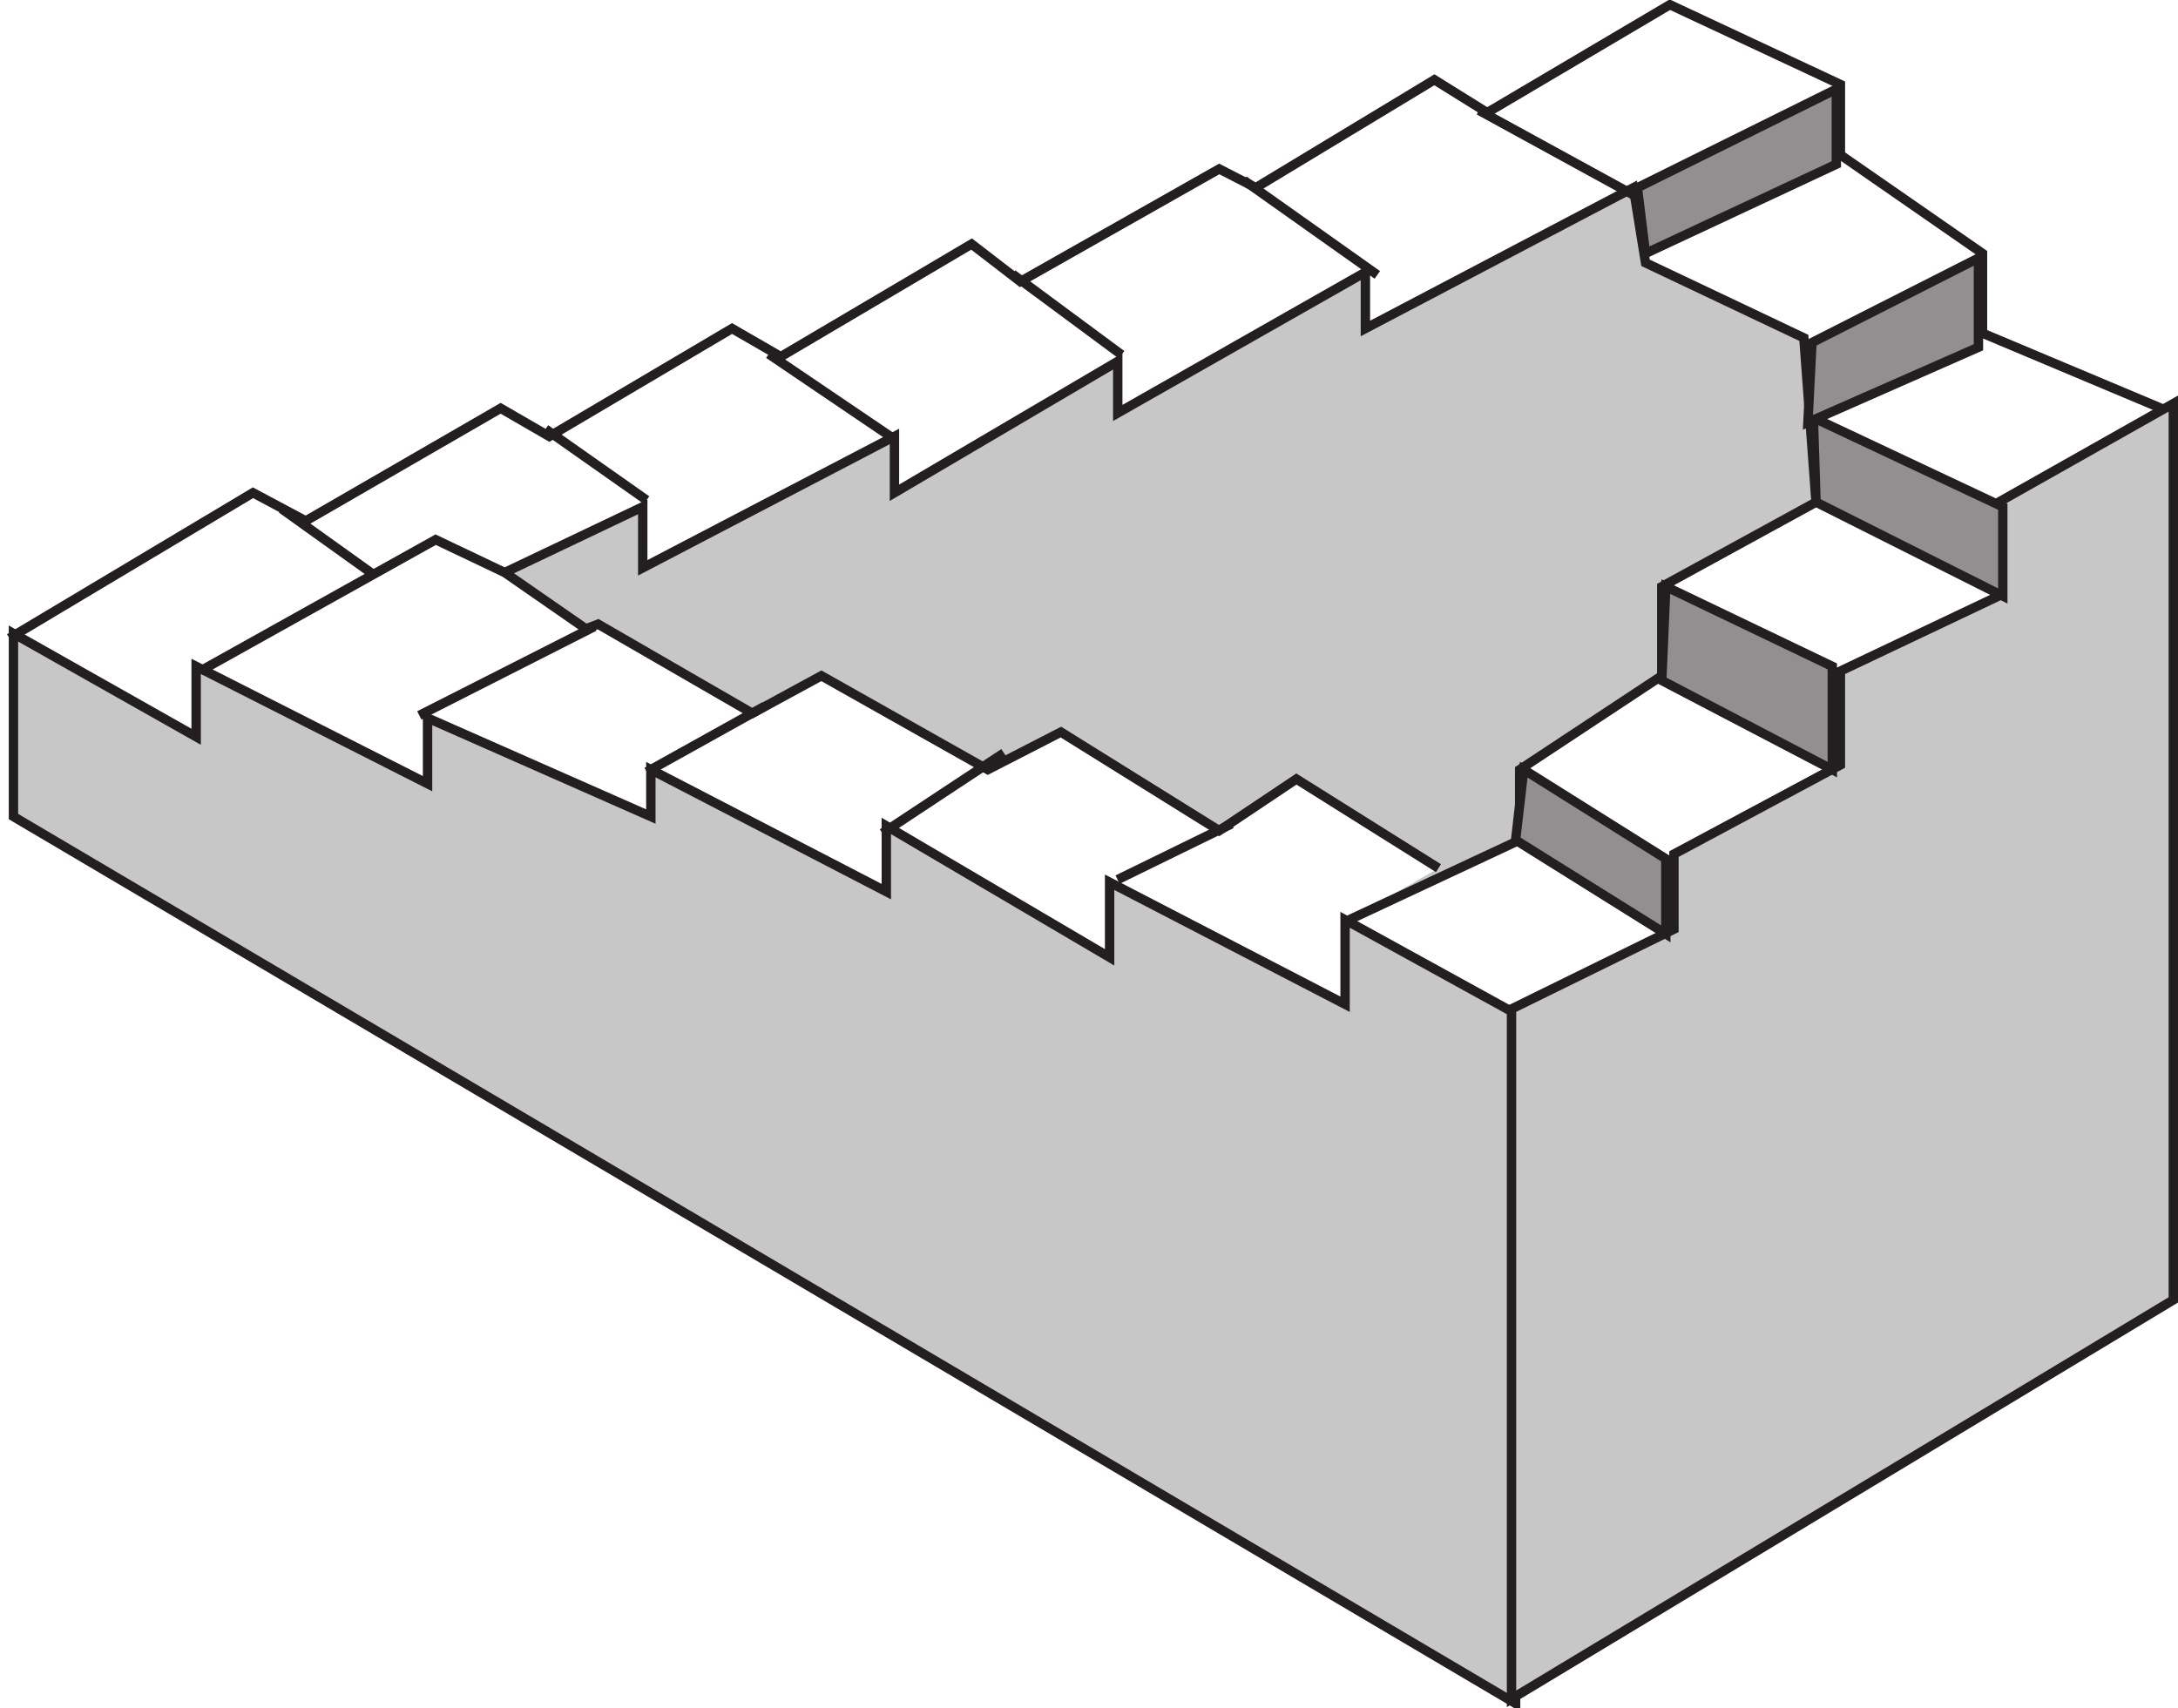
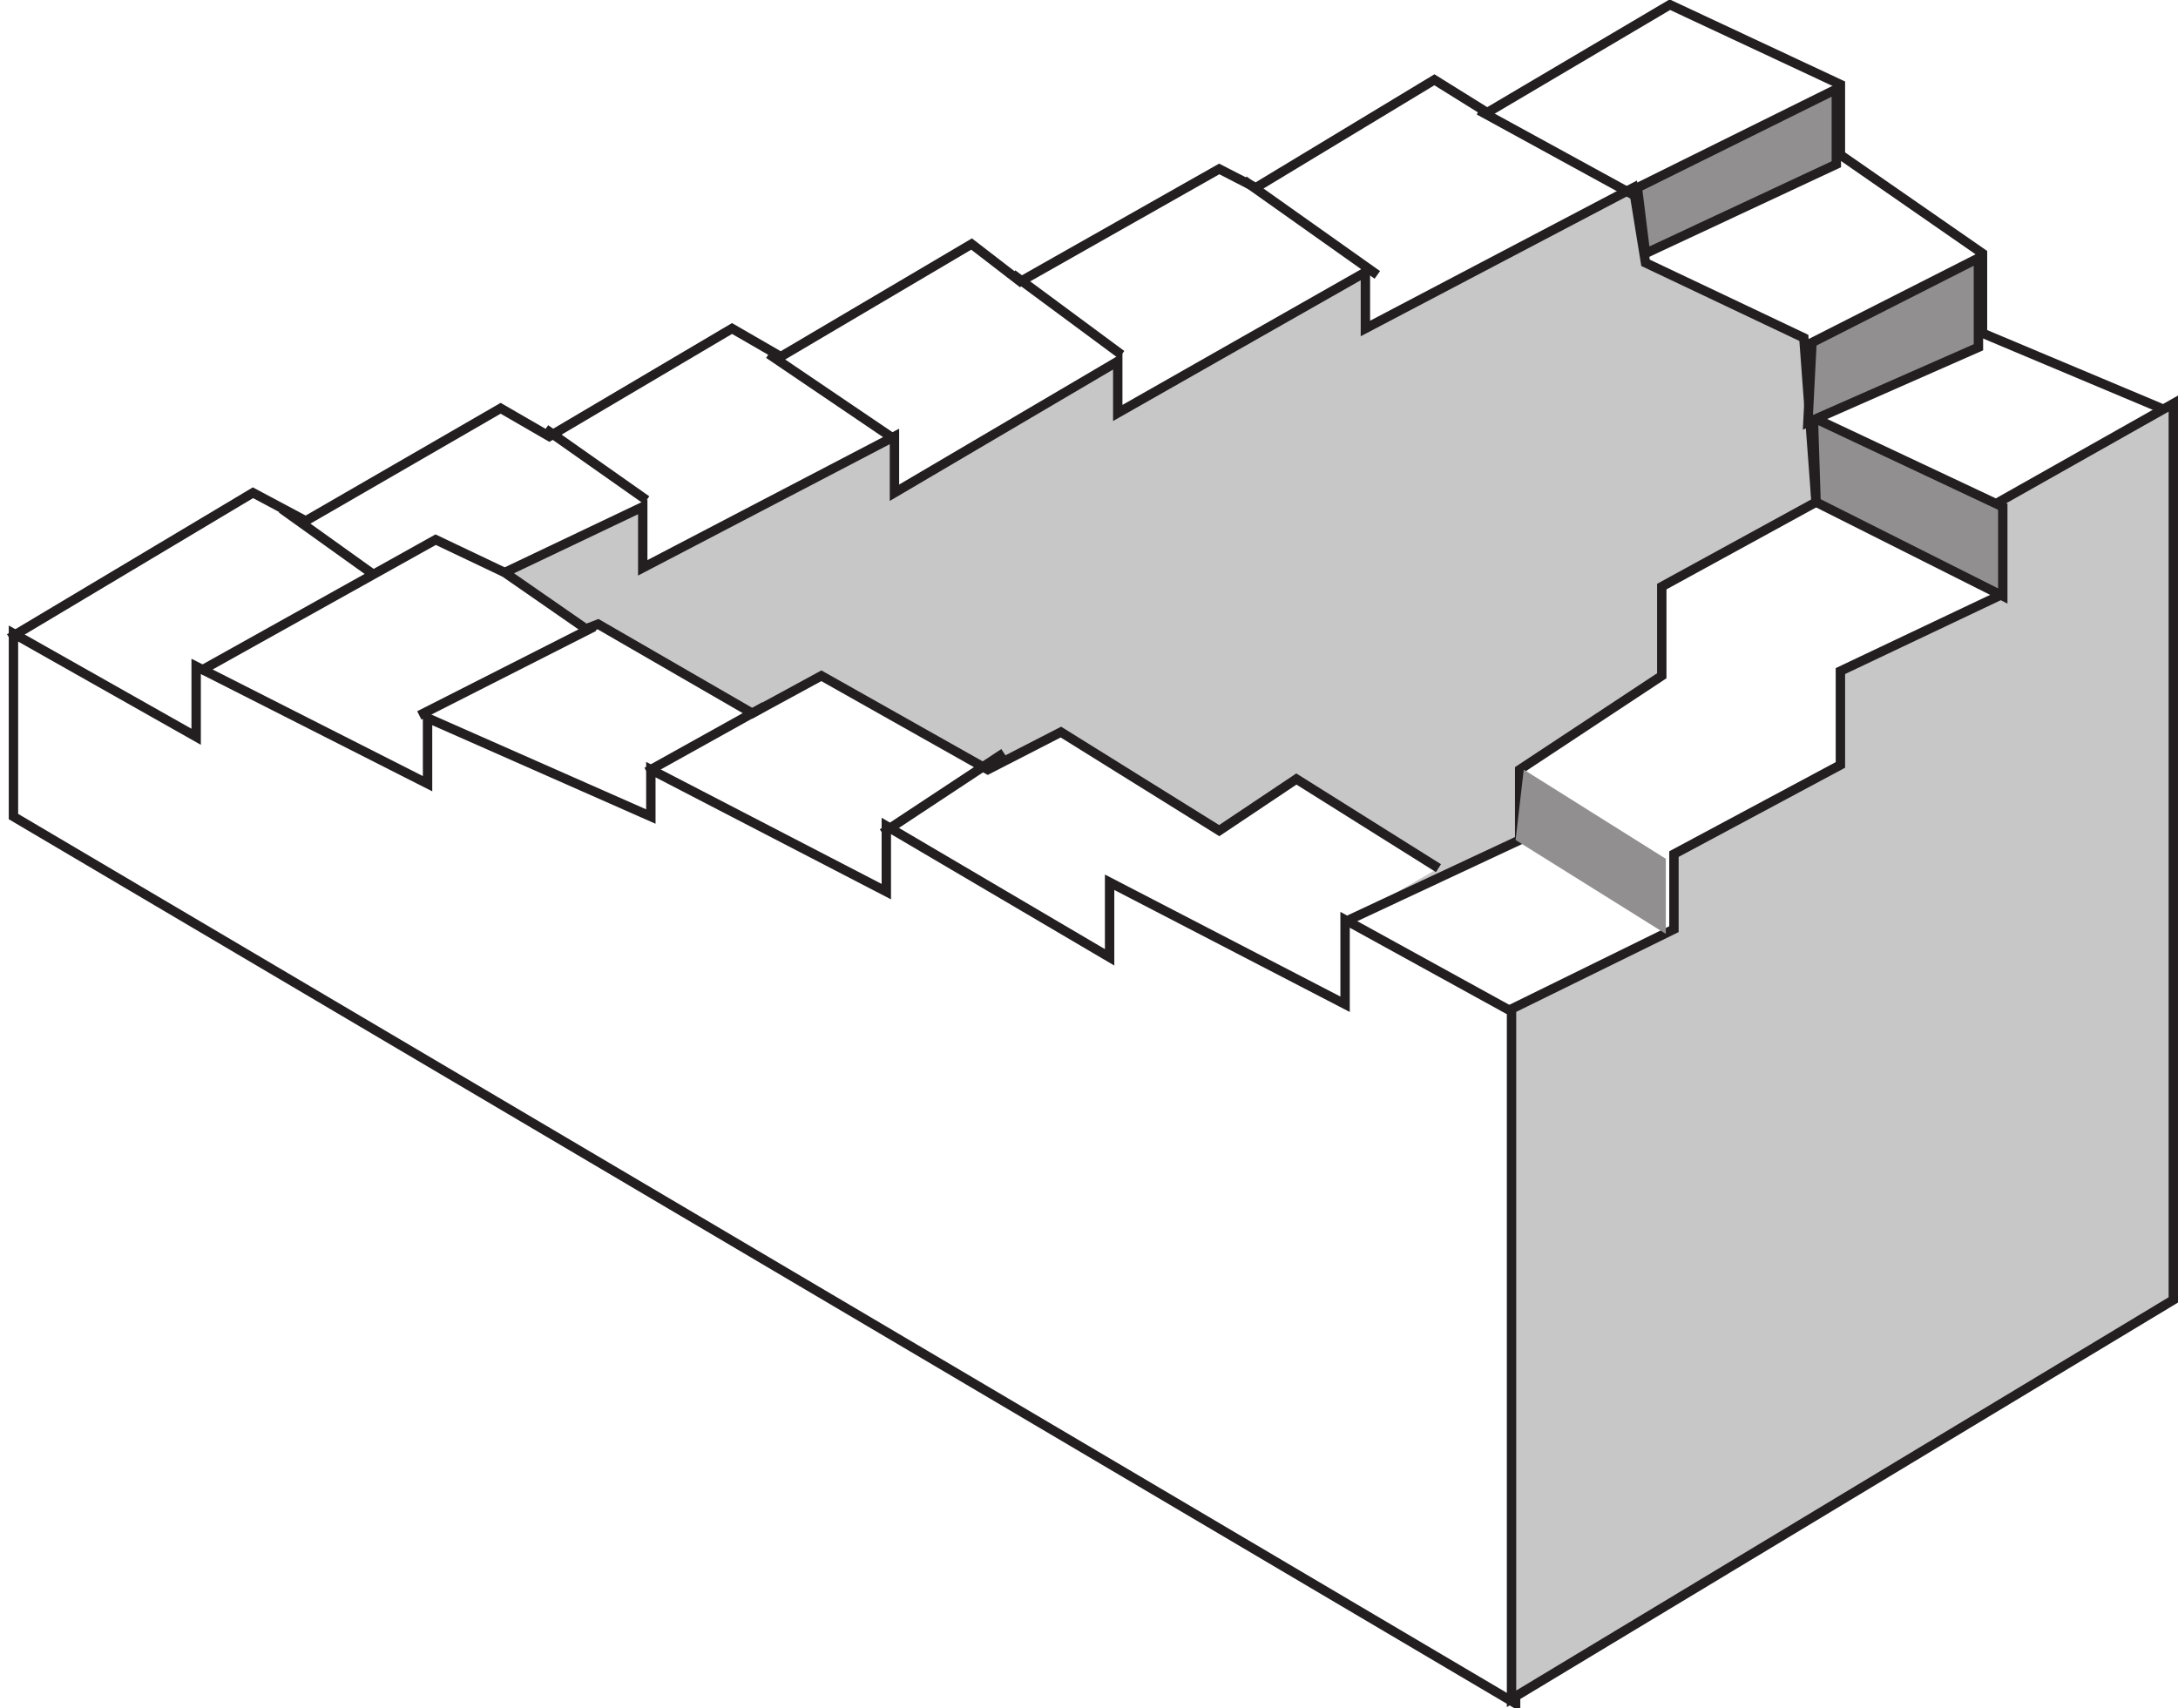
<svg xmlns="http://www.w3.org/2000/svg" width="232" height="182" viewBox="0 0 232 182">
-   <path fill-rule="nonzero" fill="rgb(78.432%, 78.04%, 78.137%)" fill-opacity="1" d="M 1.434 87 L 1.434 67.5 L 20.895 78.5 L 20.895 71 L 45.543 83.5 L 45.543 76.5 L 69.328 87 L 69.328 82 L 94.41 95 L 94.41 88 L 118.195 102 L 118.195 94 L 143.277 107 L 143.277 98 L 161.441 108 L 161.441 181.5 L 1.434 87 " />
  <path fill="none" stroke-width="10" stroke-linecap="butt" stroke-linejoin="miter" stroke="rgb(13.73%, 12.16%, 12.549%)" stroke-opacity="1" stroke-miterlimit="4" d="M 14.336 950 L 14.336 1145 L 208.945 1035 L 208.945 1110 L 455.43 985 L 455.43 1055 L 693.281 950 L 693.281 1000 L 944.102 870 L 944.102 940 L 1181.953 800 L 1181.953 880 L 1432.773 750 L 1432.773 840 L 1614.414 740 L 1614.414 5 Z M 14.336 950 " transform="matrix(0.1, 0, 0, -0.1, 0, 182)" />
  <path fill-rule="nonzero" fill="rgb(78.432%, 78.04%, 78.137%)" fill-opacity="1" d="M 161.008 181 L 231.5 138.5 L 231.5 43 L 212.902 53.5 L 212.902 63.5 L 196.039 71.5 L 196.039 81.5 L 178.309 91 L 178.309 99 L 161.008 107.5 L 161.008 181 " />
  <path fill="none" stroke-width="10" stroke-linecap="butt" stroke-linejoin="miter" stroke="rgb(13.73%, 12.16%, 12.549%)" stroke-opacity="1" stroke-miterlimit="4" d="M 1610.078 10 L 2315 435 L 2315 1390 L 2129.023 1285 L 2129.023 1185 L 1960.391 1105 L 1960.391 1005 L 1783.086 910 L 1783.086 830 L 1610.078 745 Z M 1610.078 10 " transform="matrix(0.1, 0, 0, -0.1, 0, 182)" />
  <path fill-rule="nonzero" fill="rgb(78.432%, 78.04%, 78.137%)" fill-opacity="1" stroke-width="10" stroke-linecap="butt" stroke-linejoin="miter" stroke="rgb(13.73%, 12.16%, 12.549%)" stroke-opacity="1" stroke-miterlimit="4" d="M 1437.109 840 L 1618.75 925 L 1618.75 1000 L 1770.117 1100 L 1770.117 1195 L 1934.453 1285 L 1921.445 1460 L 1752.812 1540 L 1739.844 1620 L 1454.414 1470 L 1454.414 1530 L 1190.625 1380 L 1190.625 1435 L 952.773 1295 L 952.773 1355 L 684.648 1215 L 684.648 1280 L 537.617 1210 L 624.102 1150 L 637.07 1155 L 801.406 1060 L 874.922 1100 L 1052.227 1000 L 1130.078 1040 L 1298.711 935 L 1380.898 990 L 1532.266 895 " transform="matrix(0.1, 0, 0, -0.1, 0, 182)" />
  <path fill="none" stroke-width="10" stroke-linecap="butt" stroke-linejoin="miter" stroke="rgb(13.73%, 12.16%, 12.549%)" stroke-opacity="1" stroke-miterlimit="4" d="M 10 1140 L 269.453 1295 L 325.703 1265 L 533.281 1385 L 585.156 1355 L 779.766 1470 L 831.68 1440 L 1034.922 1560 L 1086.836 1520 L 1298.711 1640 L 1337.656 1620 L 1527.93 1735 L 1584.141 1700 L 1778.75 1815 L 1960.391 1730 L 1960.391 1655 L 2111.758 1550 L 2111.758 1465 L 2302.031 1385 " transform="matrix(0.1, 0, 0, -0.1, 0, 182)" />
  <path fill="none" stroke-width="10" stroke-linecap="square" stroke-linejoin="miter" stroke="rgb(13.73%, 12.16%, 12.549%)" stroke-opacity="1" stroke-miterlimit="4" d="M 451.094 1060 L 628.398 1150 " transform="matrix(0.1, 0, 0, -0.1, 0, 182)" />
  <path fill="none" stroke-width="10" stroke-linecap="square" stroke-linejoin="miter" stroke="rgb(13.73%, 12.16%, 12.549%)" stroke-opacity="1" stroke-miterlimit="4" d="M 693.281 1000 L 810.039 1065 " transform="matrix(0.1, 0, 0, -0.1, 0, 182)" />
  <path fill="none" stroke-width="10" stroke-linecap="square" stroke-linejoin="miter" stroke="rgb(13.73%, 12.16%, 12.549%)" stroke-opacity="1" stroke-miterlimit="4" d="M 944.102 935 L 1065.195 1015 " transform="matrix(0.1, 0, 0, -0.1, 0, 182)" />
-   <path fill="none" stroke-width="10" stroke-linecap="square" stroke-linejoin="miter" stroke="rgb(13.73%, 12.16%, 12.549%)" stroke-opacity="1" stroke-miterlimit="4" d="M 1194.922 885 L 1307.383 940 " transform="matrix(0.1, 0, 0, -0.1, 0, 182)" />
  <path fill="none" stroke-width="10" stroke-linecap="square" stroke-linejoin="miter" stroke="rgb(13.73%, 12.16%, 12.549%)" stroke-opacity="1" stroke-miterlimit="4" d="M 585.156 1360 L 684.648 1290 " transform="matrix(0.1, 0, 0, -0.1, 0, 182)" />
  <path fill="none" stroke-width="10" stroke-linecap="square" stroke-linejoin="miter" stroke="rgb(13.73%, 12.16%, 12.549%)" stroke-opacity="1" stroke-miterlimit="4" d="M 823.008 1440 L 948.438 1355 " transform="matrix(0.1, 0, 0, -0.1, 0, 182)" />
  <path fill="none" stroke-width="10" stroke-linecap="square" stroke-linejoin="miter" stroke="rgb(13.73%, 12.16%, 12.549%)" stroke-opacity="1" stroke-miterlimit="4" d="M 1082.5 1525 L 1190.625 1445 " transform="matrix(0.1, 0, 0, -0.1, 0, 182)" />
  <path fill="none" stroke-width="10" stroke-linecap="square" stroke-linejoin="miter" stroke="rgb(13.73%, 12.16%, 12.549%)" stroke-opacity="1" stroke-miterlimit="4" d="M 1328.984 1625 L 1463.047 1530 " transform="matrix(0.1, 0, 0, -0.1, 0, 182)" />
  <path fill="none" stroke-width="10" stroke-linecap="square" stroke-linejoin="miter" stroke="rgb(13.73%, 12.16%, 12.549%)" stroke-opacity="1" stroke-miterlimit="4" d="M 1744.141 1610 L 1579.805 1700 " transform="matrix(0.1, 0, 0, -0.1, 0, 182)" />
  <path fill-rule="nonzero" fill="rgb(56.865%, 56.079%, 56.274%)" fill-opacity="1" d="M 161.441 89.5 L 177.441 99.5 L 177.441 91.5 L 162.309 82 L 161.441 89.5 " />
-   <path fill="none" stroke-width="10" stroke-linecap="butt" stroke-linejoin="miter" stroke="rgb(13.73%, 12.16%, 12.549%)" stroke-opacity="1" stroke-miterlimit="4" d="M 1614.414 925 L 1774.414 825 L 1774.414 905 L 1623.086 1000 Z M 1614.414 925 " transform="matrix(0.1, 0, 0, -0.1, 0, 182)" />
-   <path fill-rule="nonzero" fill="rgb(56.865%, 56.079%, 56.274%)" fill-opacity="1" d="M 177.012 72.5 L 195.176 82 L 195.176 71 L 177.441 62.5 L 177.012 72.5 " />
-   <path fill="none" stroke-width="10" stroke-linecap="butt" stroke-linejoin="miter" stroke="rgb(13.73%, 12.16%, 12.549%)" stroke-opacity="1" stroke-miterlimit="4" d="M 1770.117 1095 L 1951.758 1000 L 1951.758 1110 L 1774.414 1195 Z M 1770.117 1095 " transform="matrix(0.1, 0, 0, -0.1, 0, 182)" />
  <path fill-rule="nonzero" fill="rgb(56.865%, 56.079%, 56.274%)" fill-opacity="1" d="M 193.445 53.5 L 213.336 63.5 L 213.336 54 L 193.156 44.5 L 193.445 53.5 " />
  <path fill="none" stroke-width="10" stroke-linecap="butt" stroke-linejoin="miter" stroke="rgb(13.73%, 12.16%, 12.549%)" stroke-opacity="1" stroke-miterlimit="4" d="M 1934.453 1285 L 2133.359 1185 L 2133.359 1280 L 1931.562 1375 Z M 1934.453 1285 " transform="matrix(0.1, 0, 0, -0.1, 0, 182)" />
  <path fill-rule="nonzero" fill="rgb(56.865%, 56.079%, 56.274%)" fill-opacity="1" d="M 193.012 36.5 L 192.578 45 L 210.742 37 L 210.742 27.5 L 193.012 36.5 " />
  <path fill="none" stroke-width="10" stroke-linecap="butt" stroke-linejoin="miter" stroke="rgb(13.73%, 12.16%, 12.549%)" stroke-opacity="1" stroke-miterlimit="4" d="M 1930.117 1455 L 1925.781 1370 L 2107.422 1450 L 2107.422 1545 Z M 1930.117 1455 " transform="matrix(0.1, 0, 0, -0.1, 0, 182)" />
  <path fill-rule="nonzero" fill="rgb(56.865%, 56.079%, 56.274%)" fill-opacity="1" d="M 174.414 20 L 195.605 9.5 L 195.605 17.5 L 175.281 27 L 174.414 20 " />
  <path fill="none" stroke-width="10" stroke-linecap="butt" stroke-linejoin="miter" stroke="rgb(13.73%, 12.16%, 12.549%)" stroke-opacity="1" stroke-miterlimit="4" d="M 1744.141 1620 L 1956.055 1725 L 1956.055 1645 L 1752.812 1550 Z M 1744.141 1620 " transform="matrix(0.1, 0, 0, -0.1, 0, 182)" />
  <path fill="none" stroke-width="10" stroke-linecap="butt" stroke-linejoin="miter" stroke="rgb(13.73%, 12.16%, 12.549%)" stroke-opacity="1" stroke-miterlimit="4" d="M 213.242 1105 L 464.062 1245 L 537.617 1210 " transform="matrix(0.1, 0, 0, -0.1, 0, 182)" />
  <path fill="none" stroke-width="10" stroke-linecap="square" stroke-linejoin="miter" stroke="rgb(13.73%, 12.16%, 12.549%)" stroke-opacity="1" stroke-miterlimit="4" d="M 304.062 1275 L 394.883 1210 " transform="matrix(0.1, 0, 0, -0.1, 0, 182)" />
</svg>